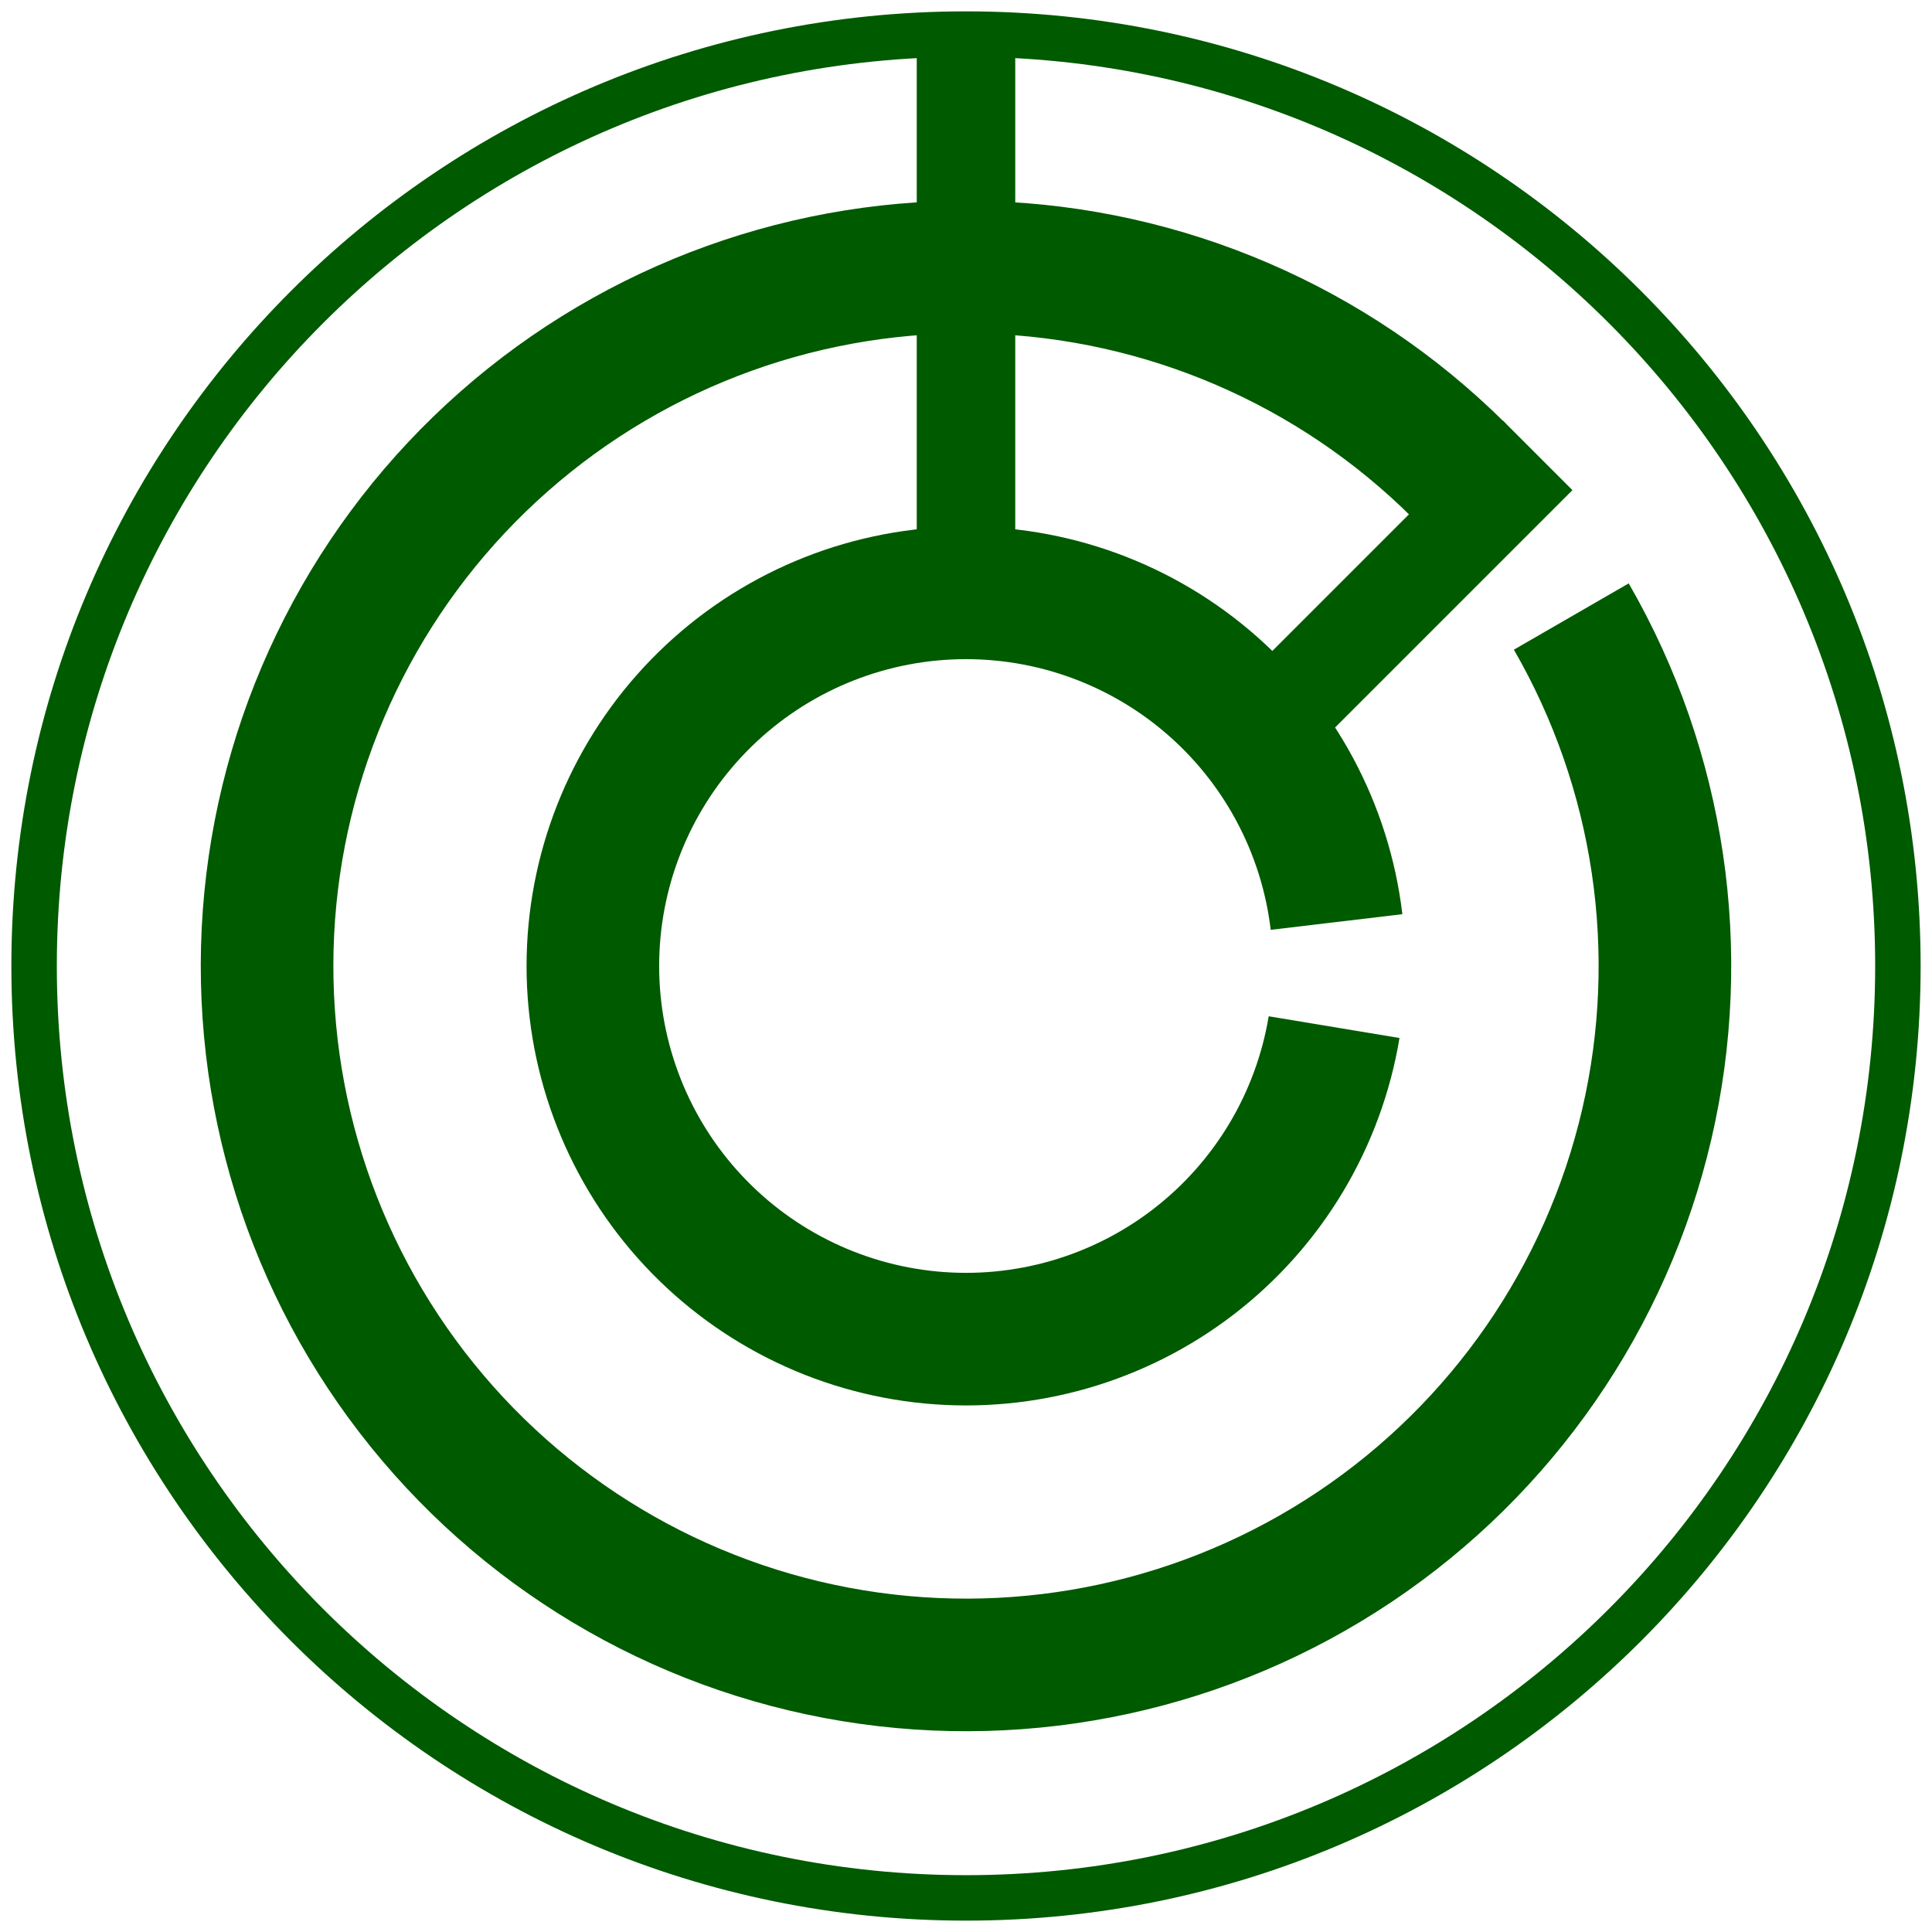
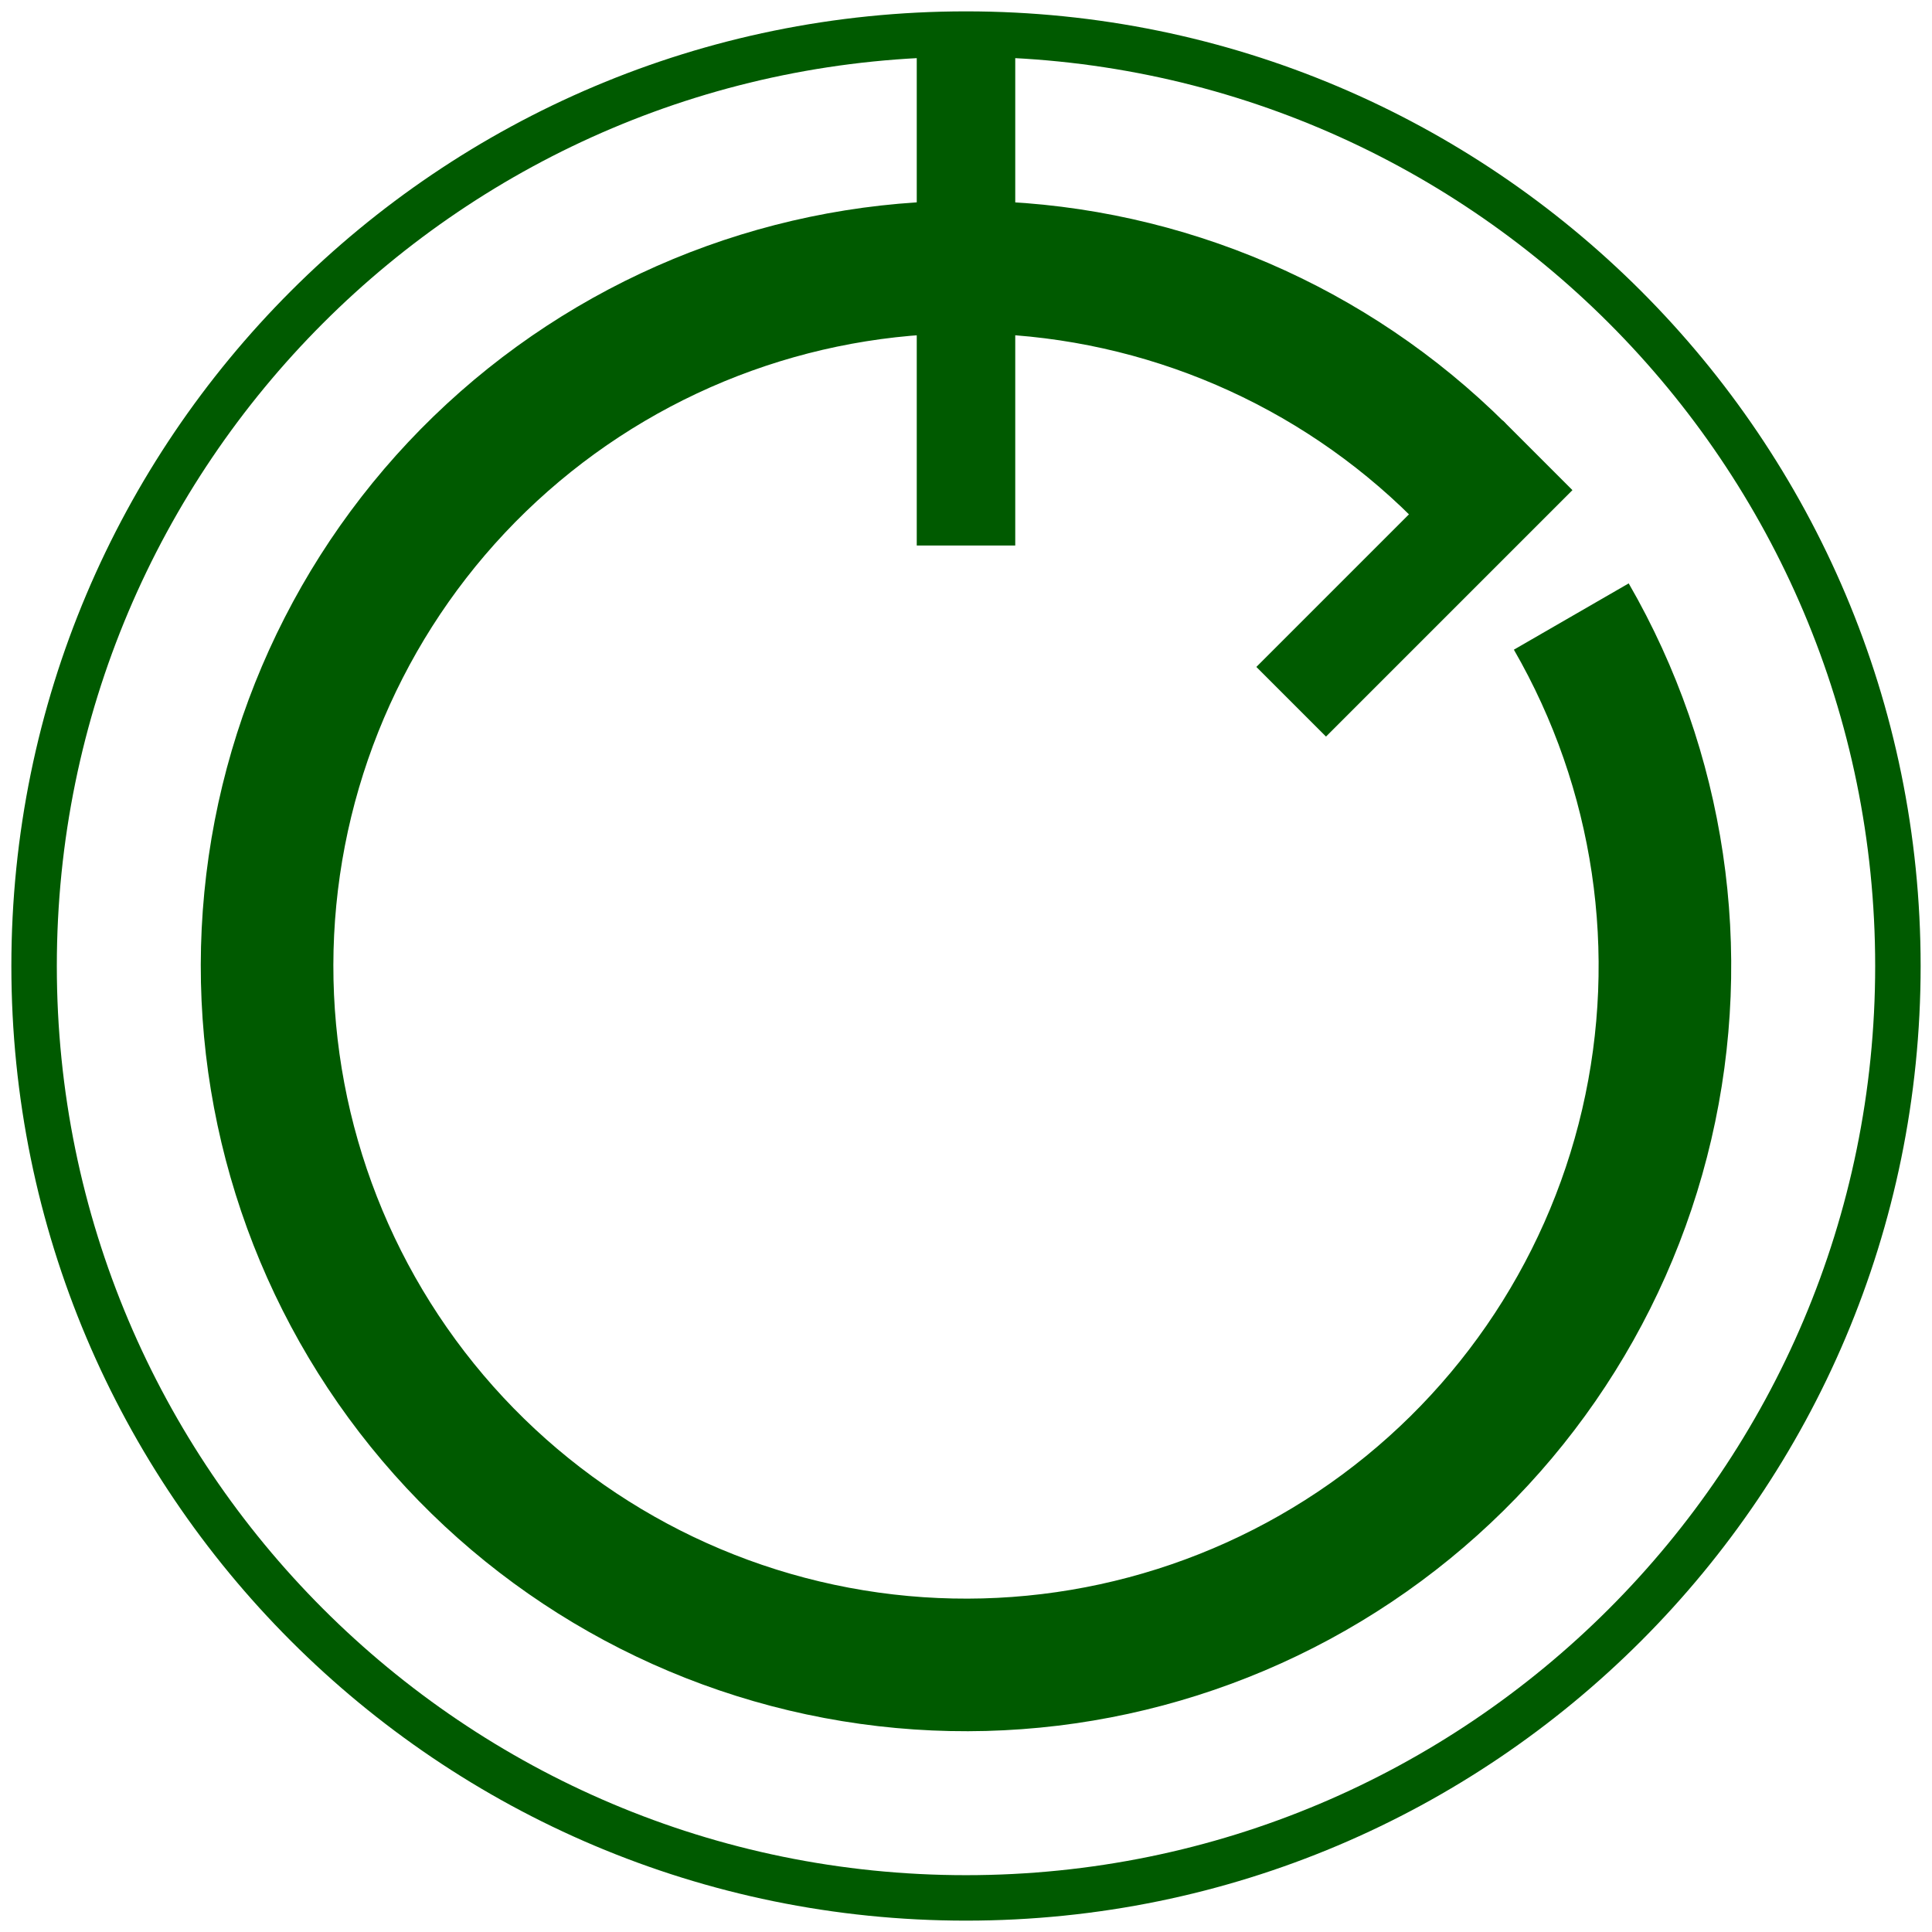
<svg xmlns="http://www.w3.org/2000/svg" width="510" height="510" viewBox="0 0 510 510" fill="none">
-   <path fill-rule="evenodd" clip-rule="evenodd" d="M249.495 139.131C278.809 137.738 307.561 147.508 329.958 166.472C352.355 185.435 366.732 212.183 370.191 241.326L335.435 245.452C333.02 225.102 322.981 206.425 307.342 193.183C291.702 179.941 271.625 173.119 251.156 174.091C230.687 175.064 211.347 183.758 197.034 198.423C182.721 213.088 174.498 232.633 174.022 253.12C173.546 273.607 180.853 293.512 194.471 308.826C208.088 324.139 227.003 333.722 247.405 335.643C267.807 337.565 288.179 331.682 304.416 319.18C320.653 306.678 331.548 288.487 334.905 268.271L369.432 274.006C364.624 302.956 349.022 329.008 325.769 346.912C302.516 364.816 273.341 373.241 244.124 370.489C214.906 367.737 187.817 354.014 168.316 332.083C148.815 310.153 138.35 281.646 139.031 252.307C139.712 222.968 151.489 194.978 171.987 173.976C192.485 152.975 220.182 140.523 249.495 139.131Z" fill="#005A00" />
  <path fill-rule="evenodd" clip-rule="evenodd" d="M121.502 103.401C159.975 69.522 209.889 51.538 261.128 53.093C312.368 54.648 361.099 75.626 397.446 111.776L372.765 136.592C342.716 106.706 302.428 89.363 260.066 88.077C217.705 86.791 176.44 101.659 144.633 129.668C112.827 157.676 92.859 196.73 88.776 238.914C84.694 281.098 96.803 323.256 122.648 356.843C148.494 390.431 186.143 412.936 227.965 419.797C269.786 426.658 312.652 417.362 347.875 393.792C383.097 370.223 408.041 334.143 417.65 292.866C427.26 251.589 420.817 208.203 399.626 171.5L429.937 154C455.569 198.395 463.362 250.875 451.739 300.803C440.115 350.73 409.944 394.371 367.339 422.88C324.735 451.39 272.885 462.634 222.299 454.335C171.712 446.037 126.172 418.815 94.91 378.188C63.648 337.561 49.002 286.567 53.939 235.543C58.877 184.518 83.03 137.279 121.502 103.401Z" fill="#005A00" />
  <path fill-rule="evenodd" clip-rule="evenodd" d="M507 255C507 394.176 394.176 507 255 507C115.824 507 3 394.176 3 255C3 115.824 115.824 3 255 3C394.176 3 507 115.824 507 255ZM255 495C387.548 495 495 387.548 495 255C495 122.452 387.548 15 255 15C122.452 15 15 122.452 15 255C15 387.548 122.452 495 255 495Z" fill="#005A00" />
  <rect x="242" y="14" width="26" height="130" fill="#005A00" />
  <rect x="396.7" y="111" width="26" height="92" transform="rotate(45 396.7 111)" fill="#005A00" />
</svg>